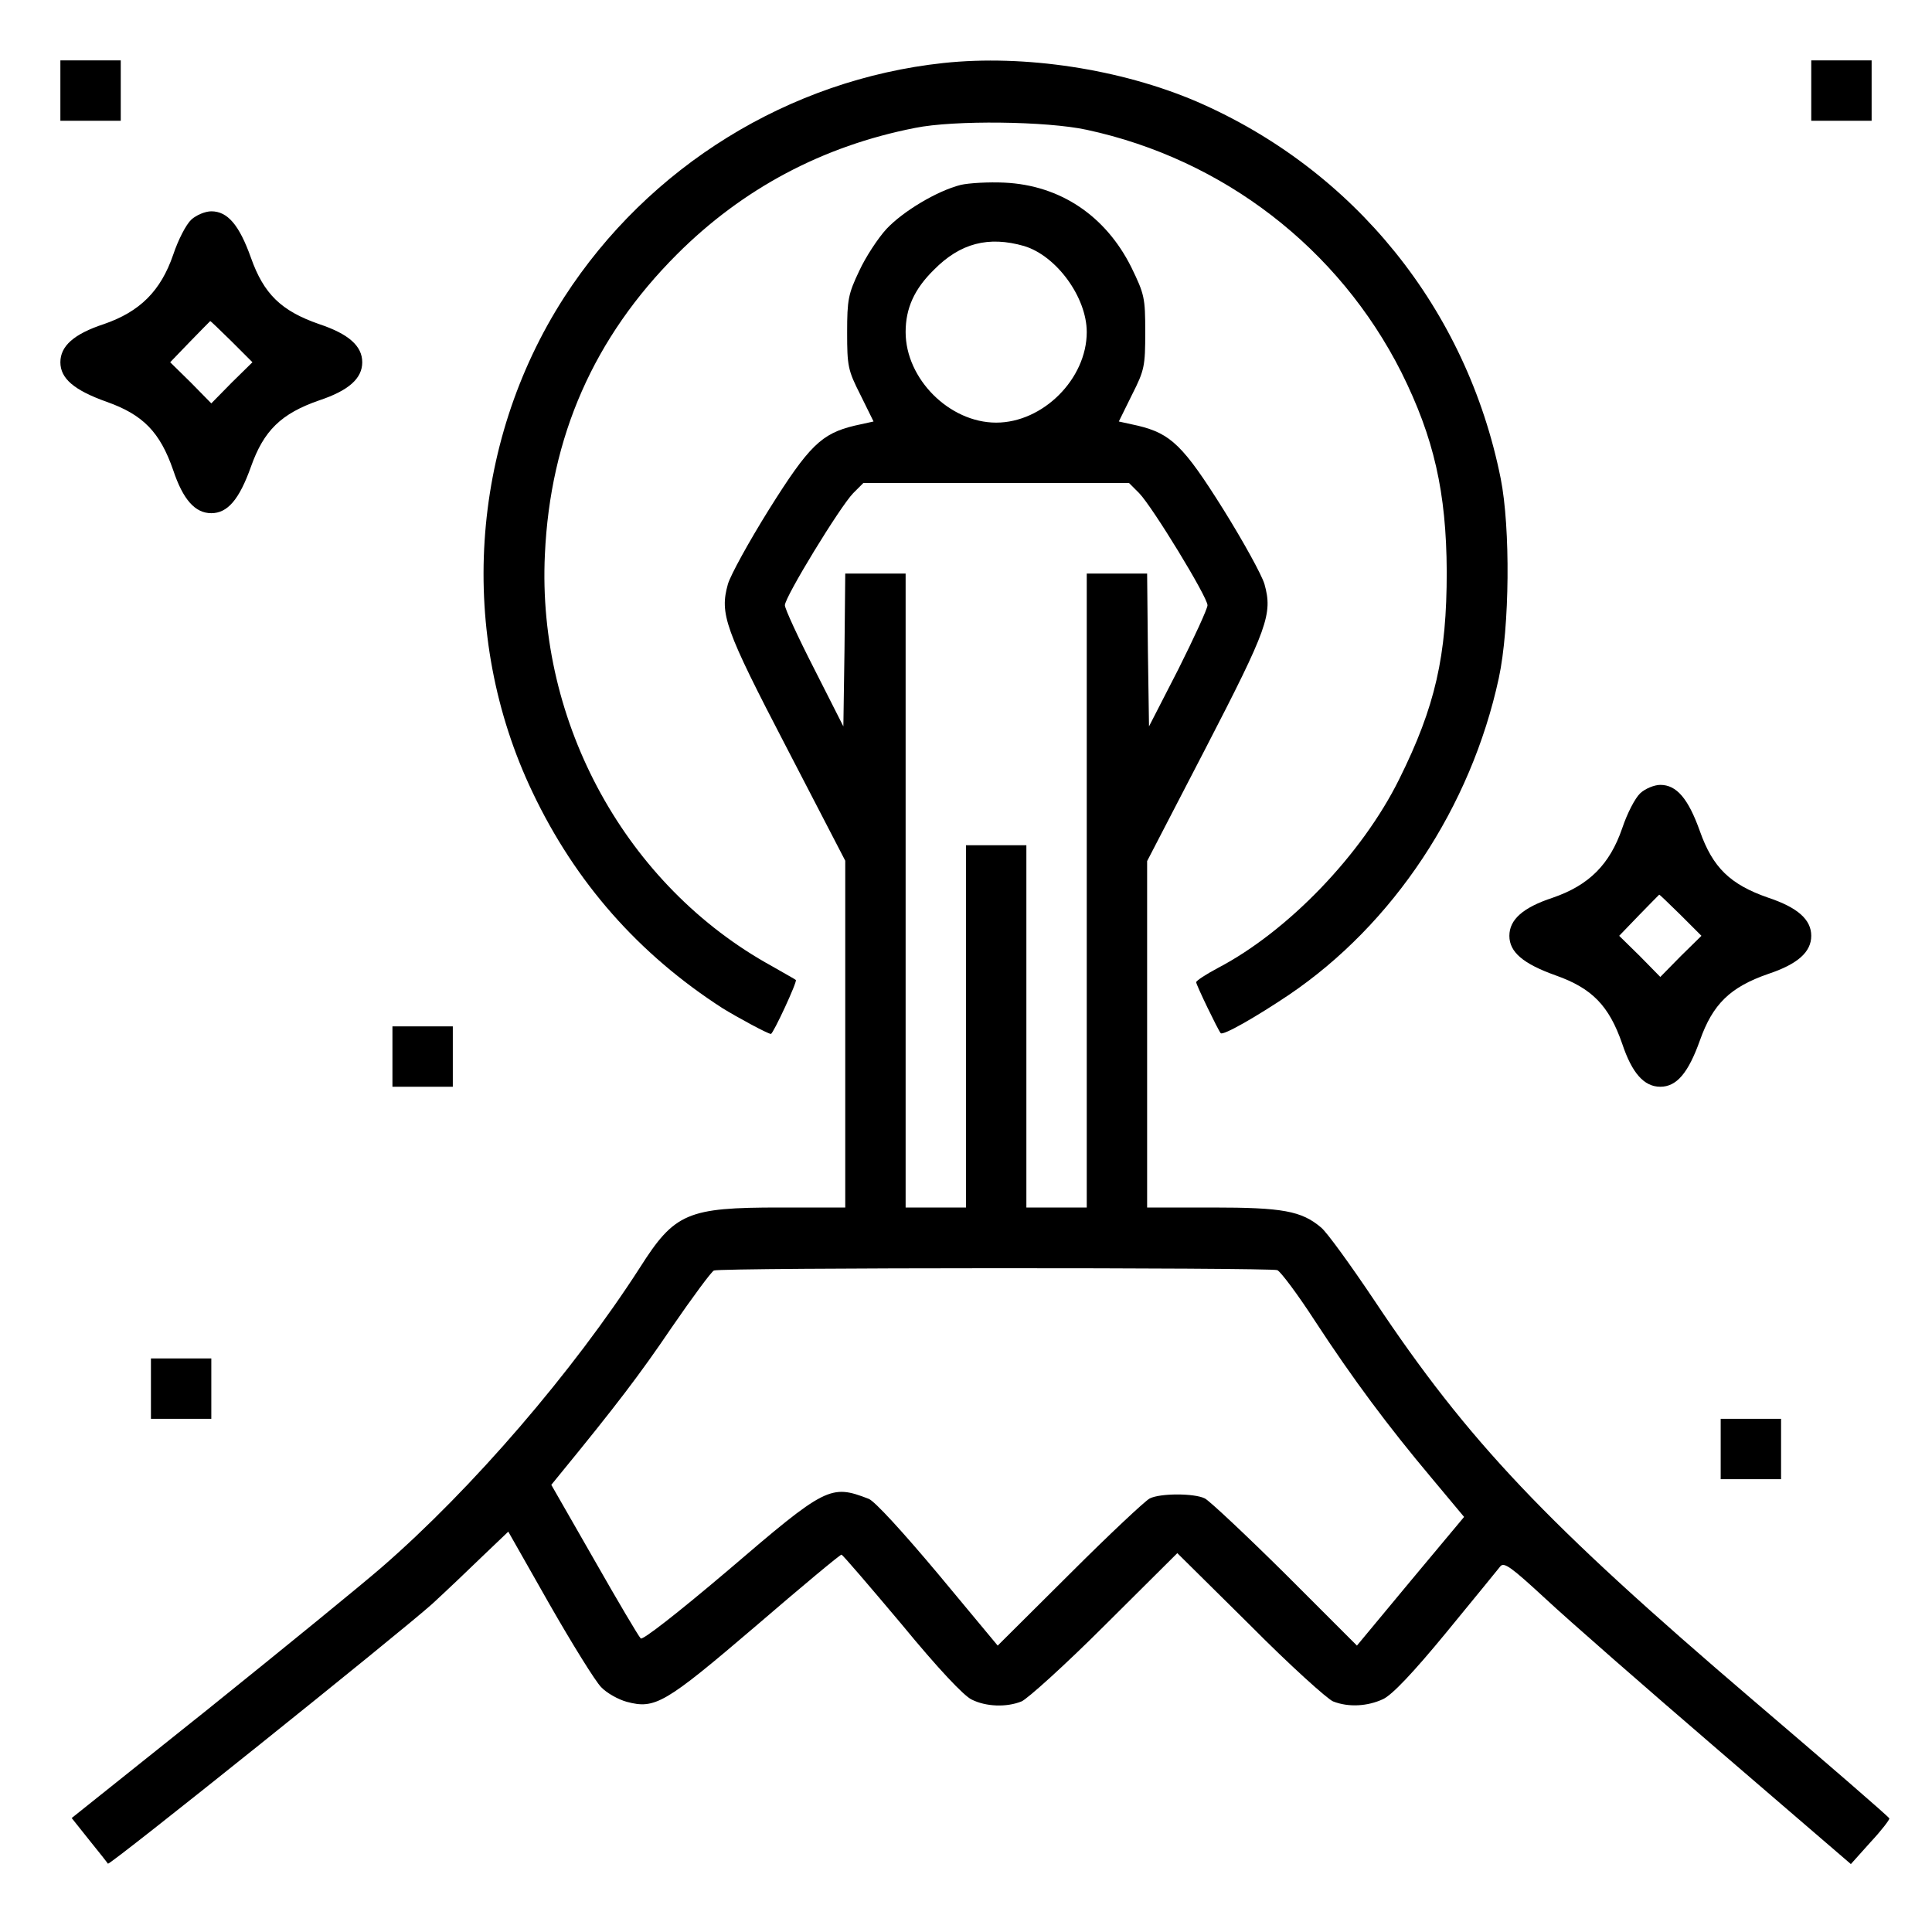
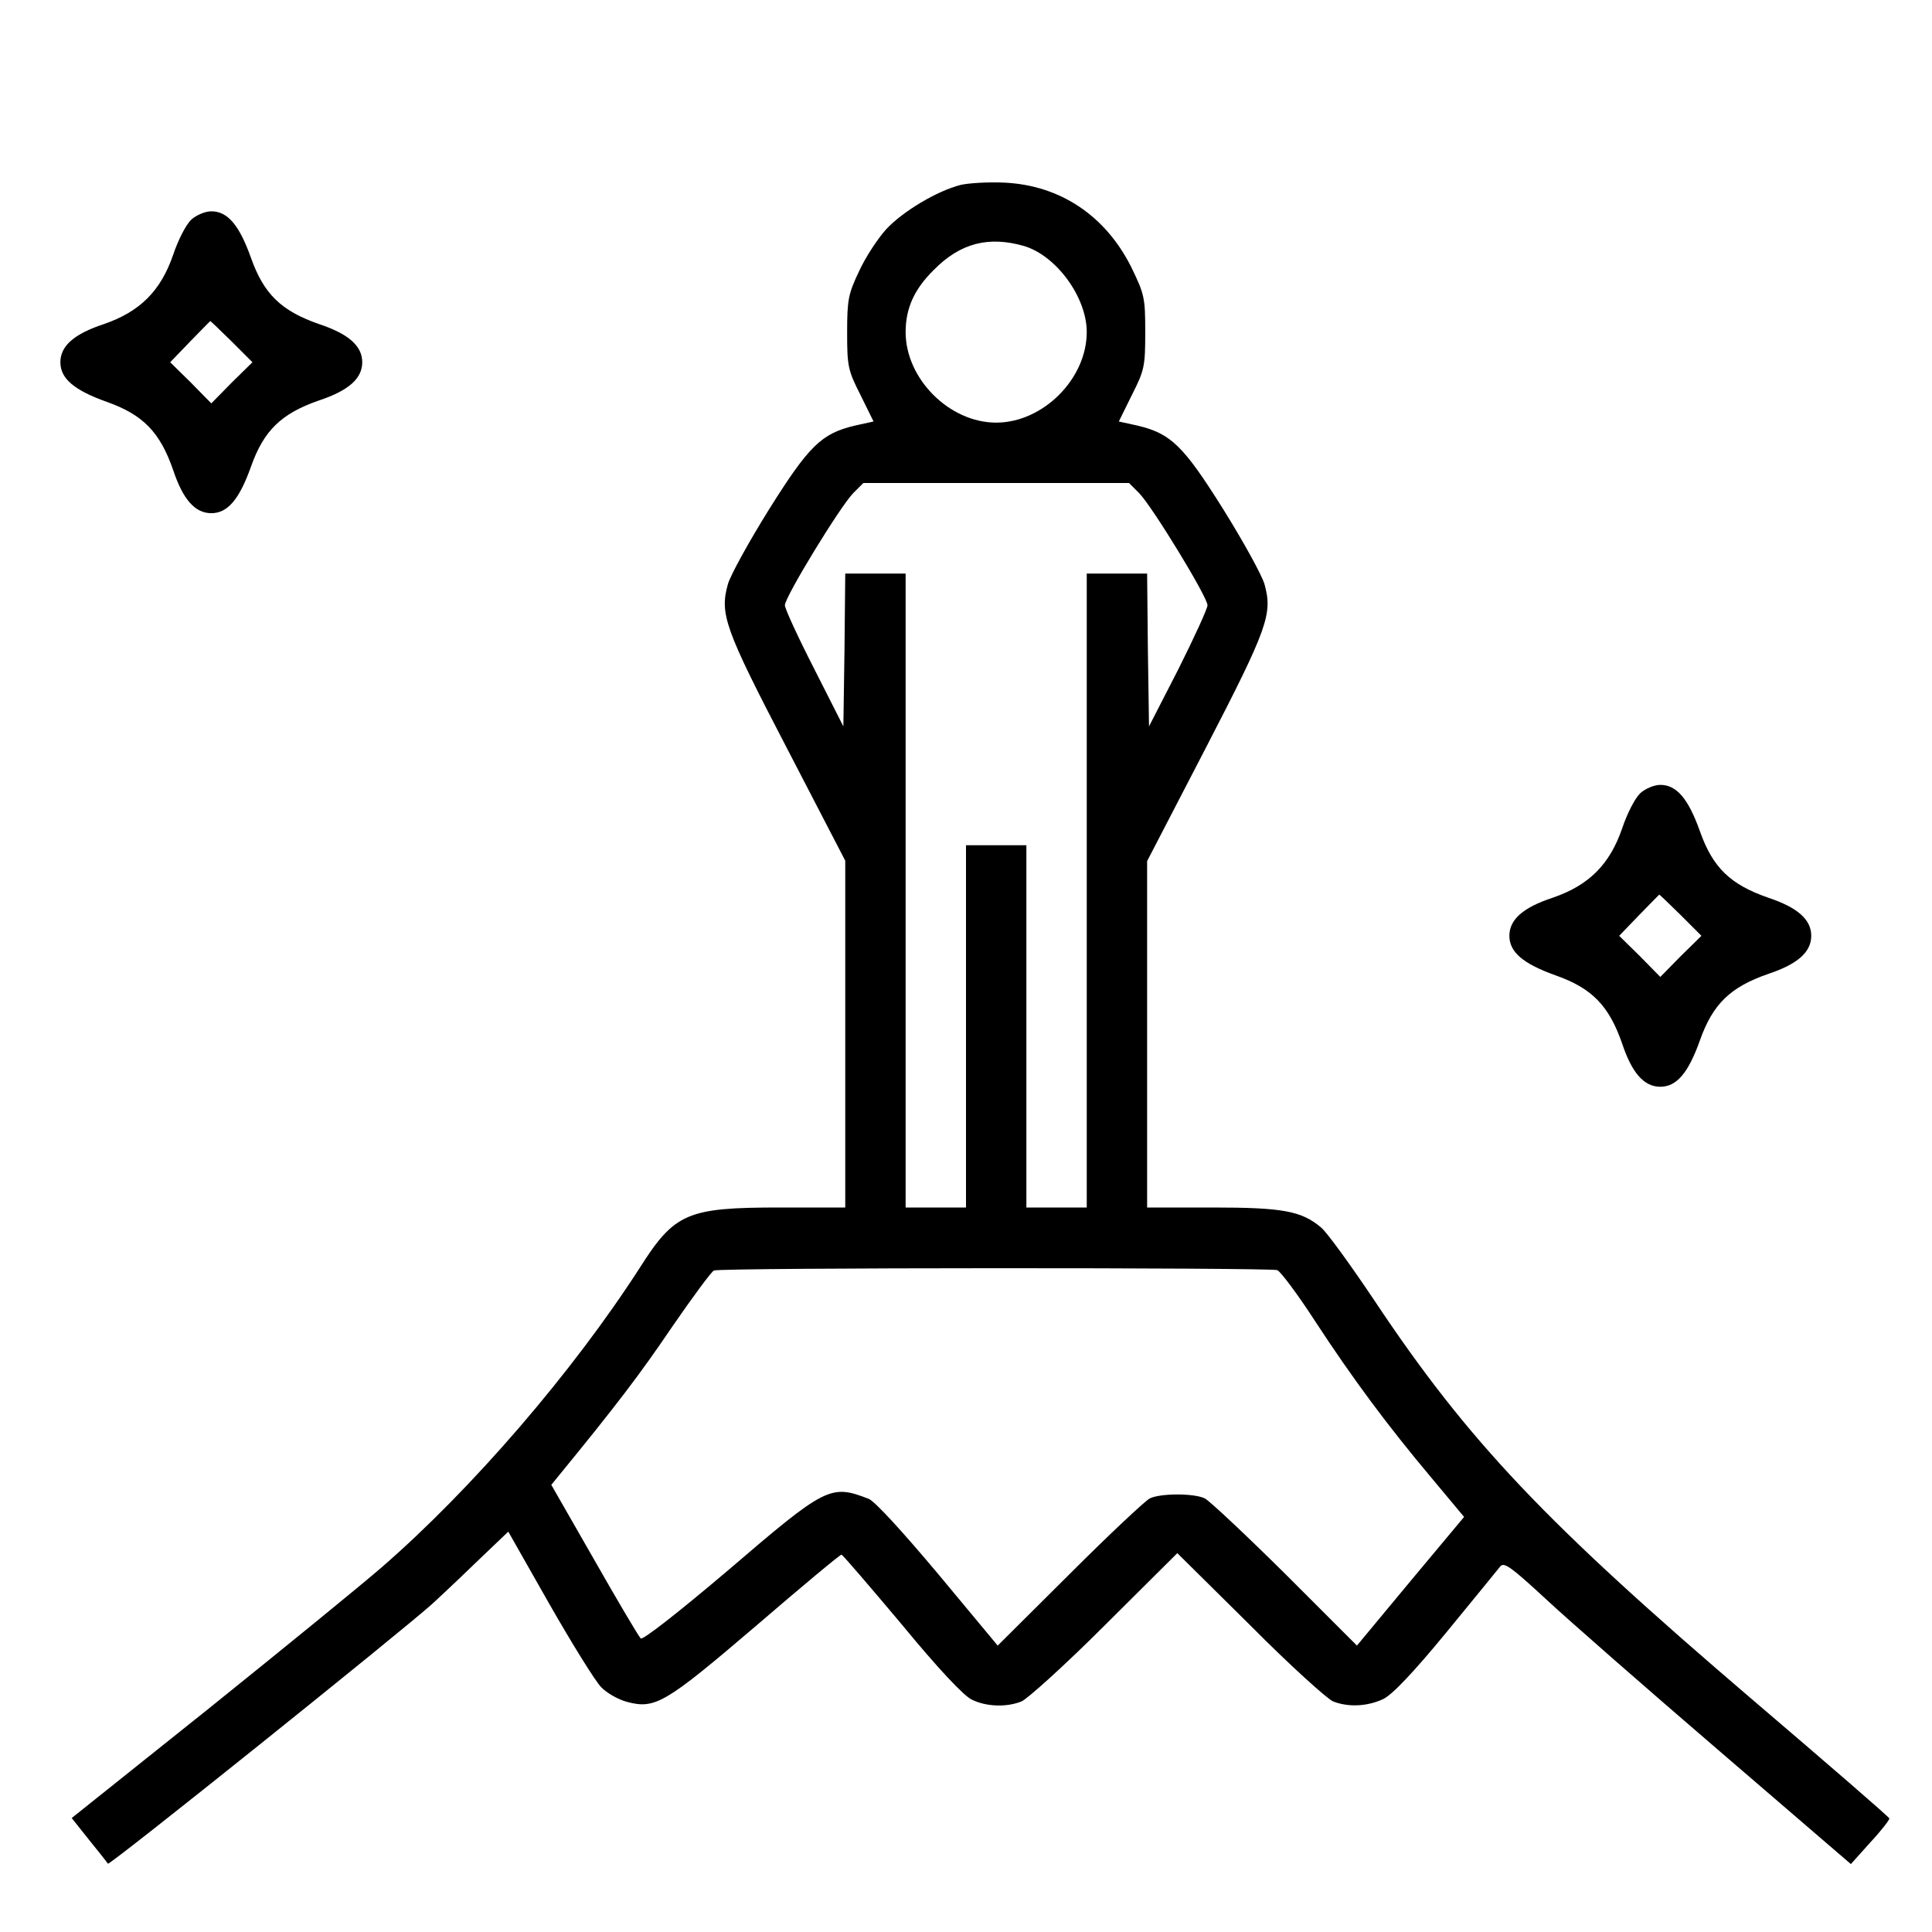
<svg xmlns="http://www.w3.org/2000/svg" version="1.0" width="682.667" height="682.667" viewBox="0 0 512 512">
-   <path d="M16 24v8h16V16H16zm234-7.3c-40.9 4.4-78.1 27.4-100.5 62.1-25.1 39-28.3 89.4-8.4 131.1 11.4 24 28.2 43 50.4 57.3 3.9 2.4 12 6.8 12.8 6.8.6 0 7.1-14 6.6-14.3-.2-.2-3.1-1.8-6.4-3.7-38.5-21.2-62.2-64.3-60.1-109 1.4-31.3 13-57.6 35-79.6C196.8 50 218 38.7 242.5 33.9c10.3-2.1 34.9-1.8 45.5.5 36.2 7.8 66.8 31.4 83.4 64.3 8.6 17.3 11.9 31.7 12 52.8 0 22.3-3 35.7-12.6 55-9.9 20-29.5 40.3-48 50-3.2 1.7-5.8 3.4-5.8 3.8 0 .7 5.8 12.7 6.5 13.5.6.7 9.2-4.2 18-10.1 27.8-18.8 48.3-49.8 55.7-84 2.9-13.5 3.1-39.8.5-52.9-9-44.9-38.8-81.8-80.6-99.9-20.1-8.6-45.6-12.5-67.1-10.2M480 24v8h16V16h-16z" />
  <path d="M254.6 49c-6.3 1.6-15.3 7-19.7 11.7-2.2 2.4-5.5 7.4-7.2 11.1-2.9 6.1-3.2 7.6-3.2 16.3 0 8.9.2 10 3.5 16.5l3.5 7.1-5 1.1c-8.8 2.1-12.1 5.3-22.7 22.2-5.3 8.5-10.2 17.4-10.9 19.8-2.2 7.9-.9 11.7 15.6 43.4l15.5 29.9V320h-17.3c-24.5 0-27.9 1.4-37.1 15.9-17.7 27.5-44.3 58.5-68.5 79.5-5.3 4.6-25.9 21.4-45.8 37.4l-36.3 29 4.7 5.9c2.6 3.2 4.8 6 4.9 6.2.5.5 77.8-61.5 86-68.9 3.8-3.5 9.9-9.3 13.5-12.8l6.6-6.3 10.9 19.2c6 10.5 12.2 20.5 13.7 22 1.5 1.6 4.6 3.3 6.8 3.9 7.5 2 10.1.5 34.1-20 12.2-10.5 22.4-19 22.8-19 .3 0 7.4 8.3 15.9 18.4 9.7 11.8 16.5 19 18.6 20 3.8 1.9 9.2 2.1 13.2.5 1.5-.6 11.5-9.6 22.1-20.2l19.2-19.1 19.3 19.1c10.5 10.6 20.5 19.6 22 20.2 4.1 1.6 9.1 1.3 13.2-.6q3.6-1.65 16.8-17.7c7.2-8.8 13.7-16.7 14.3-17.5 1-1.2 2.9.2 12 8.6 6 5.6 26.7 23.7 45.9 40.2l35 30.1 5.2-5.8c2.9-3.1 5.1-6 5-6.3-.1-.4-16.4-14.5-36.2-31.4-54.9-46.9-75.4-68.5-100.3-105.9-6.3-9.4-12.6-18.1-14.1-19.3-5.2-4.4-10.2-5.3-28.8-5.3H304v-91.8l15.5-29.9c16.5-31.9 17.8-35.6 15.6-43.5-.7-2.4-5.6-11.3-10.9-19.8-10.6-16.9-13.9-20.1-22.7-22.2l-5-1.1 3.5-7.1c3.3-6.5 3.5-7.6 3.5-16.6 0-9.1-.2-10-3.7-17.2-6.8-13.6-18.8-21.7-33.6-22.4-4.2-.2-9.4.1-11.6.6m16.8 16.2C280 67.8 288 78.8 288 88c0 12.4-11.6 24-24 24s-24-11.6-24-24c0-6.3 2.3-11.4 7.5-16.5 7-7.1 14.5-9 23.9-6.3m30.5 65.5c3.5 3.6 18.1 27.5 18.1 29.7 0 .9-3.5 8.5-7.7 16.9l-7.8 15.2-.3-20.3-.2-20.2h-16v168h-16v-96h-16v96h-16V152h-16l-.2 20.2-.3 20.3-7.7-15.2c-4.3-8.4-7.8-16-7.8-16.9 0-2.2 14.6-26.1 18.1-29.7l2.7-2.7h70.4zm36.6 205.9c.9.4 5.4 6.4 10 13.5 10 15.3 19.3 27.8 30.9 41.6L388 402l-14.2 17-14.2 17.1-19-19c-10.5-10.4-20.1-19.4-21.3-20-2.8-1.4-11.8-1.4-14.6 0-1.2.6-10.8 9.6-21.3 20.1l-19 18.9-15.8-19c-9.4-11.2-16.8-19.3-18.4-19.9-10.1-3.9-11.3-3.3-37.2 18.9-13.8 11.7-22.7 18.6-23.2 18.1-.6-.6-6.1-9.9-12.3-20.8l-11.4-19.9 2.2-2.7c14.9-18.2 21.3-26.6 29.7-39 5.5-8 10.6-14.9 11.2-15.1 1.9-.8 147.4-.8 149.3-.1M50.7 58.2c-1.4 1.3-3.5 5.4-4.8 9.3-3.3 9.6-8.8 15.1-18.4 18.4C19.6 88.5 16 91.7 16 96s3.6 7.4 12.3 10.5c9.6 3.4 14.1 8 17.6 18.1 2.6 7.8 5.8 11.4 10.1 11.4s7.4-3.6 10.5-12.3c3.4-9.6 8-14.1 18.1-17.6C92.4 103.5 96 100.3 96 96s-3.6-7.5-11.4-10.1c-10.1-3.5-14.7-8-18.1-17.6C63.4 59.6 60.3 56 56 56c-1.6 0-4 1-5.3 2.2m10.7 32.3 5.5 5.5-5.5 5.4-5.4 5.5-5.4-5.5-5.5-5.4 5.2-5.4c2.9-3 5.3-5.4 5.4-5.5s2.6 2.4 5.7 5.4m373.3 119.7c-1.4 1.3-3.5 5.4-4.8 9.3-3.3 9.6-8.8 15.1-18.4 18.4-7.9 2.6-11.5 5.8-11.5 10.1s3.6 7.4 12.3 10.5c9.6 3.4 14.1 8 17.6 18.1 2.6 7.8 5.8 11.4 10.1 11.4s7.4-3.6 10.5-12.3c3.4-9.6 8-14.1 18.1-17.6 7.8-2.6 11.4-5.8 11.4-10.1s-3.6-7.5-11.4-10.1c-10.1-3.5-14.7-8-18.1-17.6-3.1-8.7-6.2-12.3-10.5-12.3-1.6 0-4 1-5.3 2.2m10.7 32.3 5.5 5.5-5.5 5.4-5.4 5.5-5.4-5.5-5.5-5.4 5.2-5.4c2.9-3 5.3-5.4 5.4-5.5s2.6 2.4 5.7 5.4" />
-   <path d="M104 280v8h16v-16h-16zm-64 88v8h16v-16H40zm416 16v8h16v-16h-16z" />
</svg>